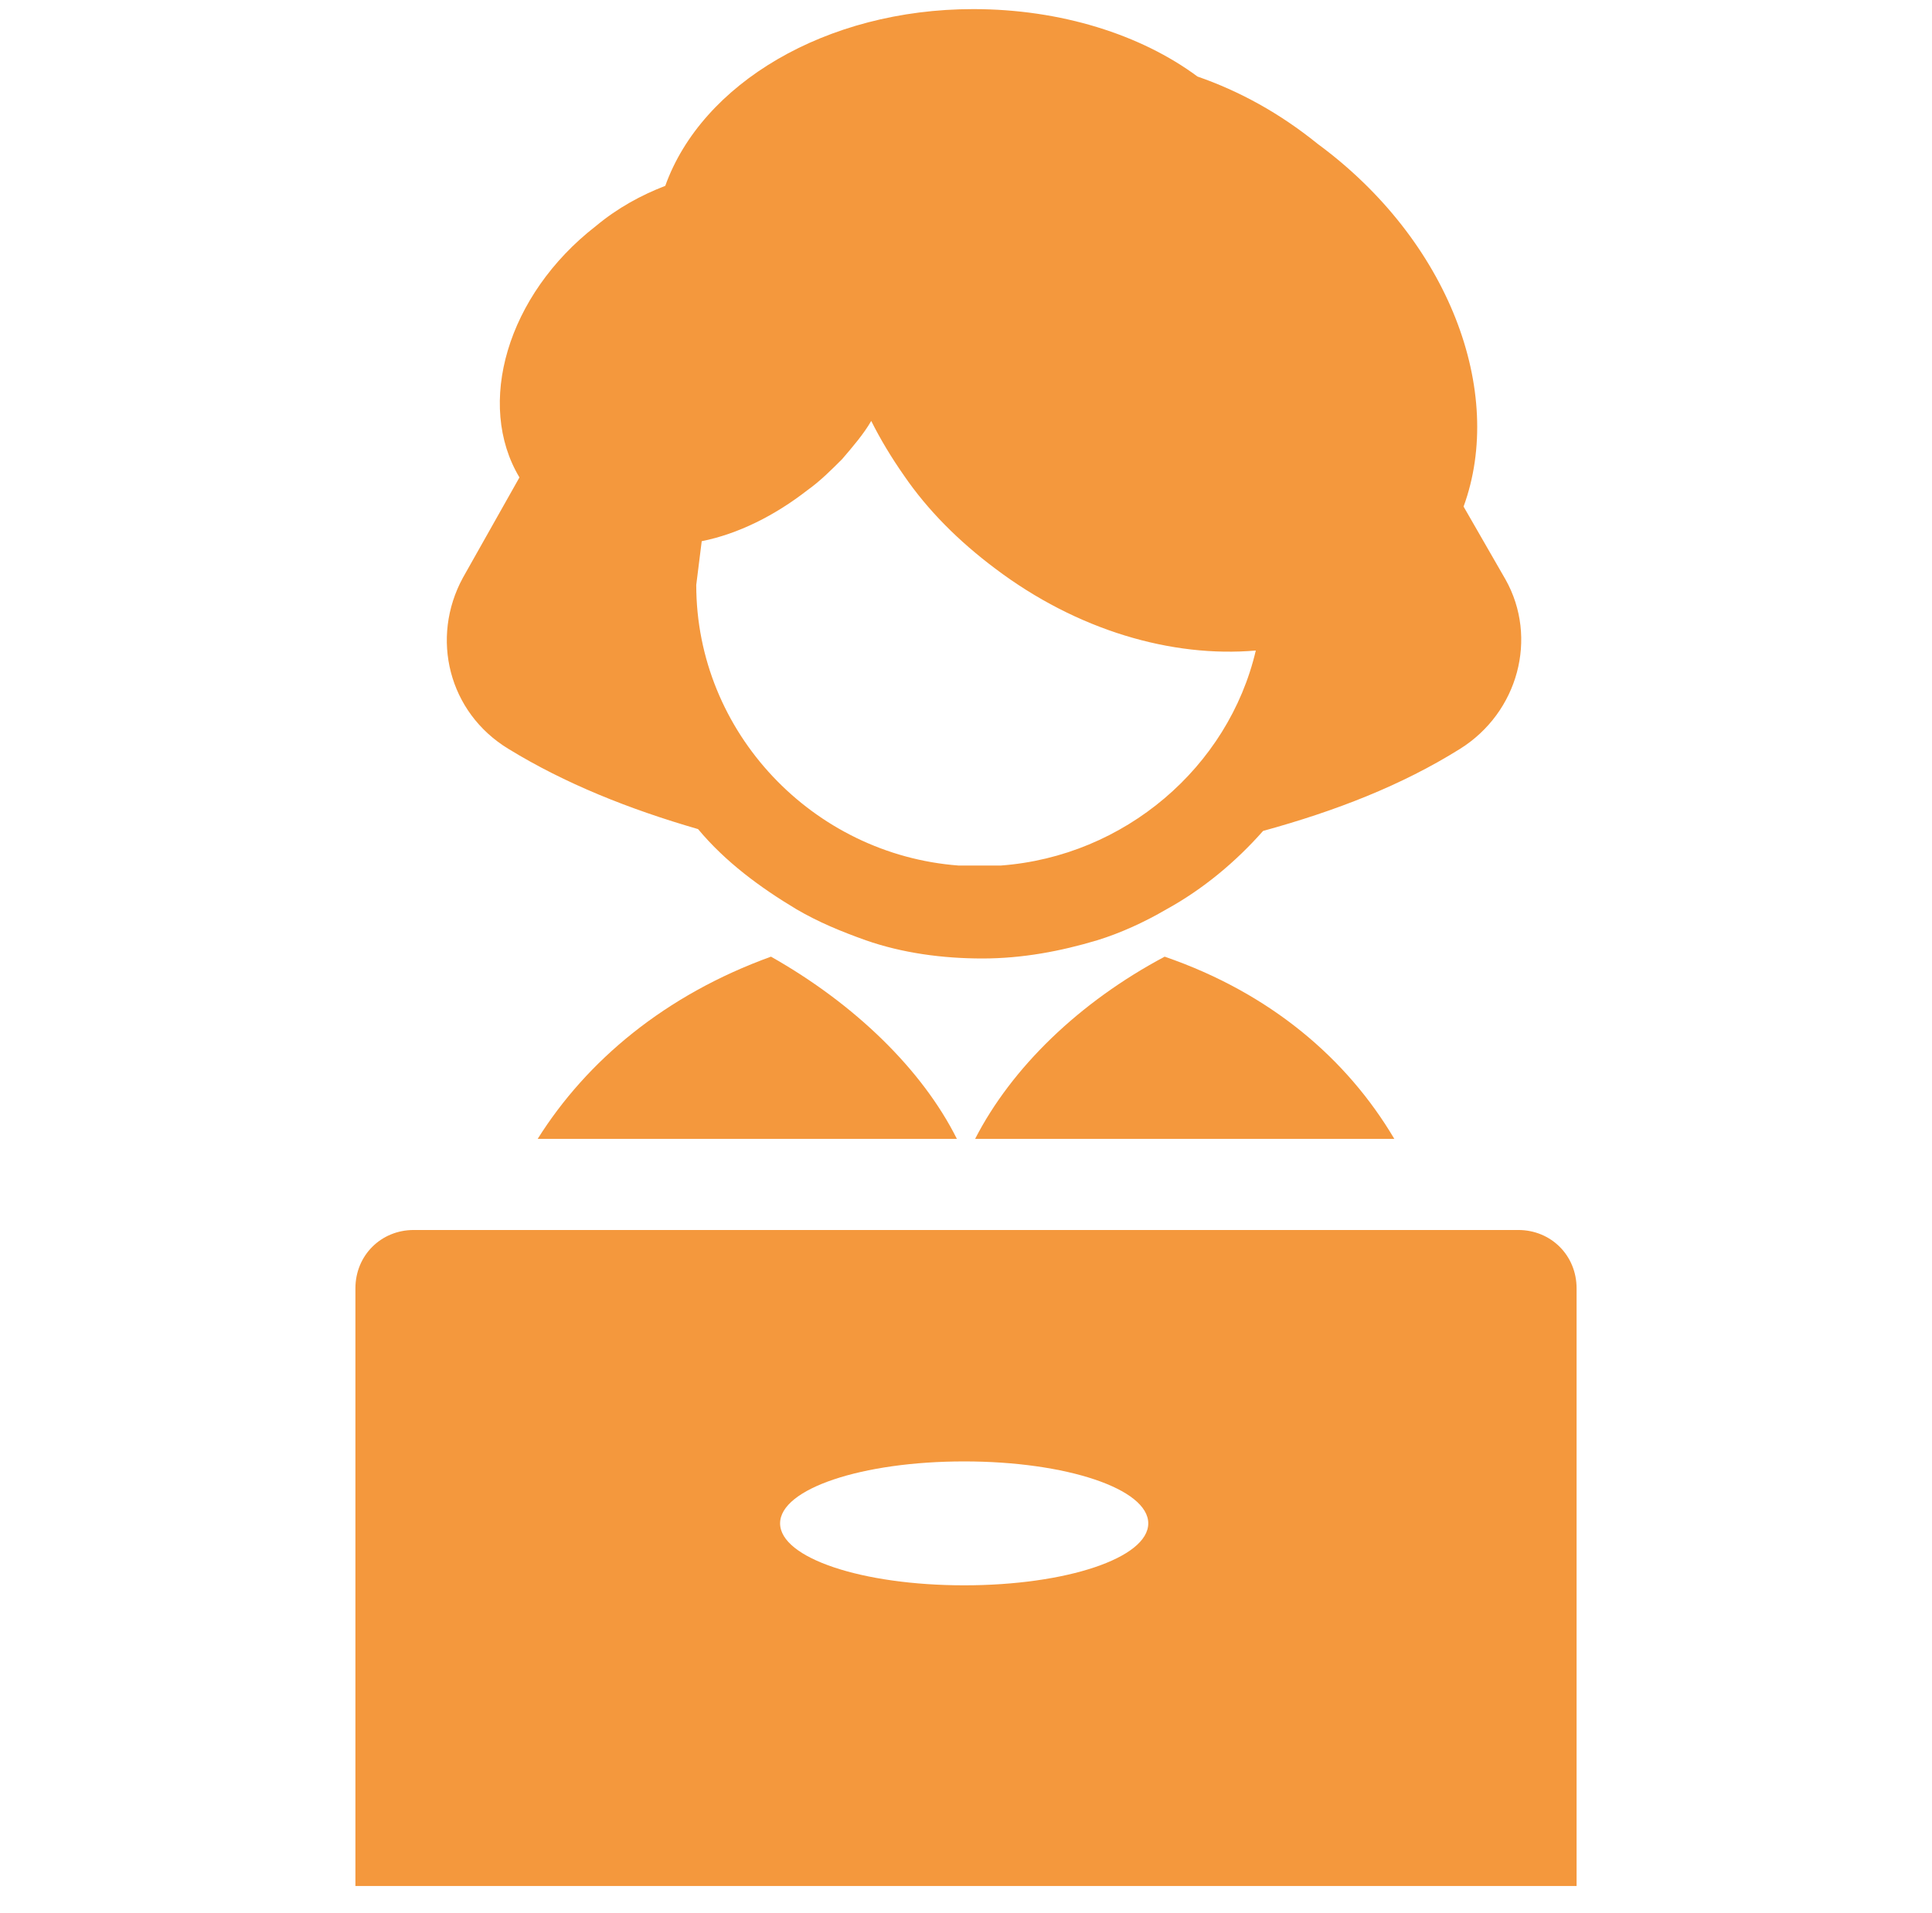
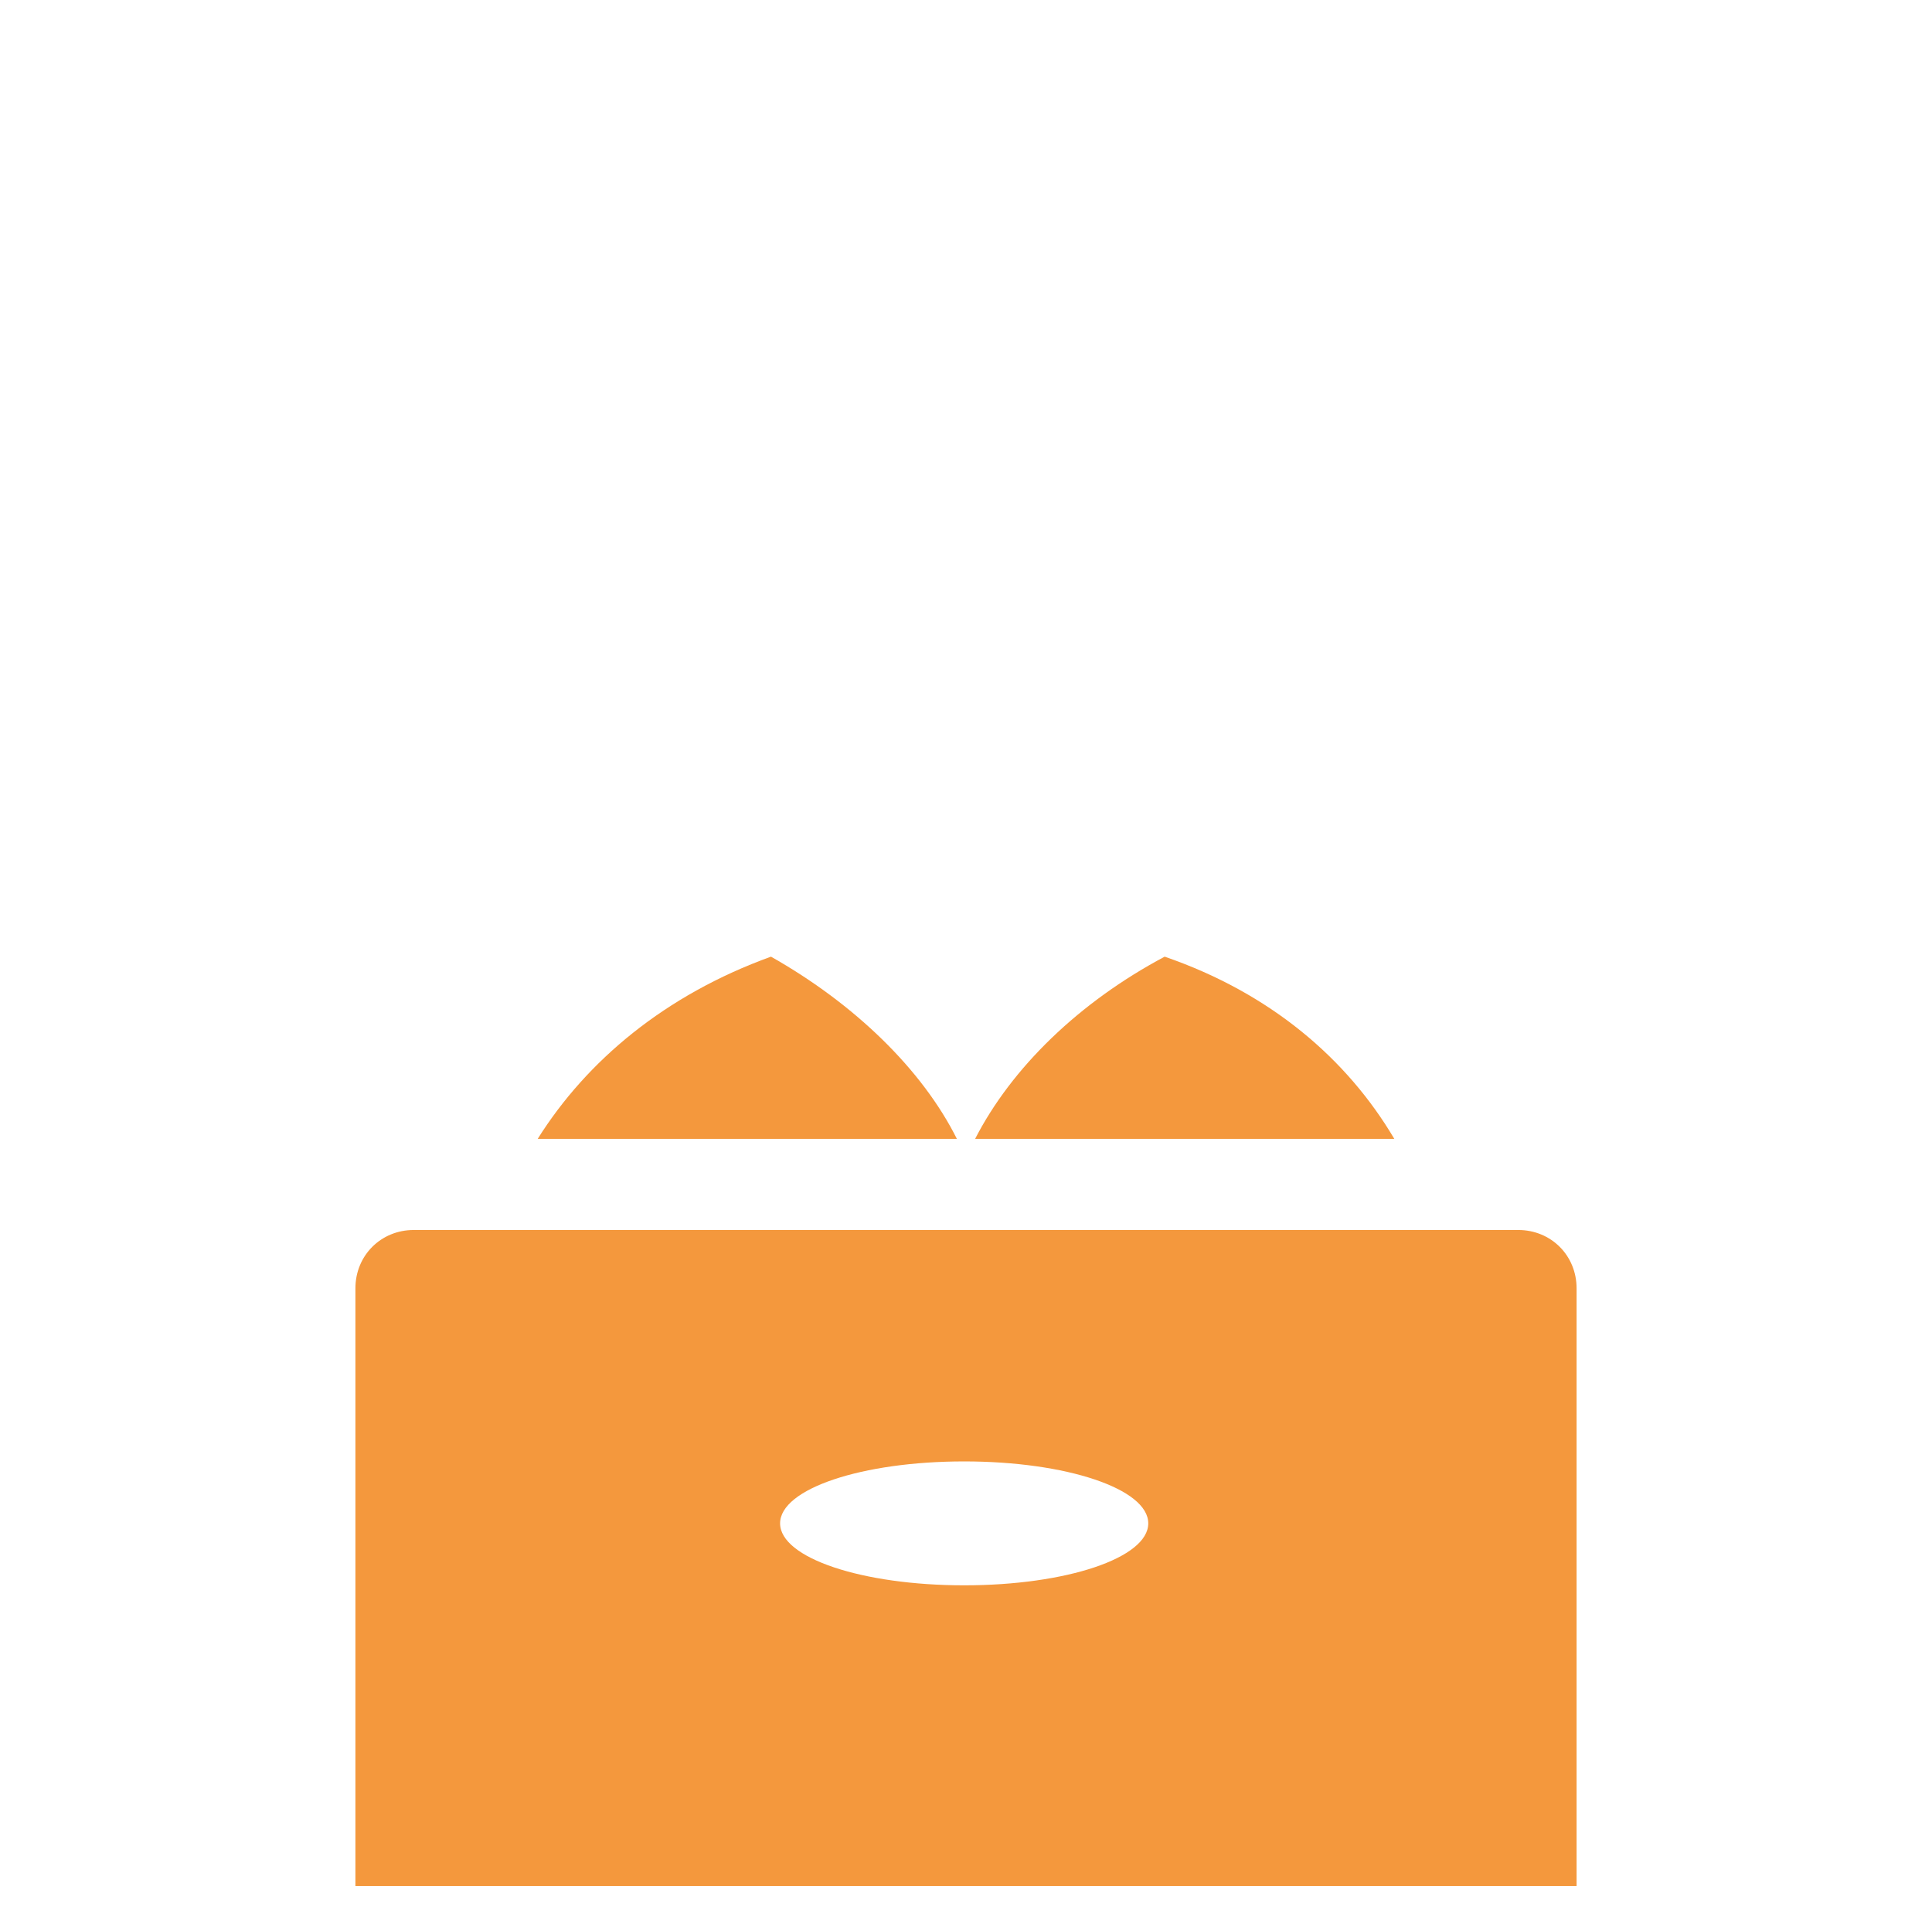
<svg xmlns="http://www.w3.org/2000/svg" version="1.1" id="Layer_1" x="0px" y="0px" width="106px" height="105px" viewBox="0 0 106 105" style="enable-background:new 0 0 106 105;" xml:space="preserve">
  <style type="text/css">
	.st0{fill-rule:evenodd;clip-rule:evenodd;fill:#F4983D;}
</style>
  <title>ic_espandi</title>
  <desc>Created with Sketch.</desc>
  <g id="Page-1">
    <g id="Homepage_digibook" transform="translate(-1051, -1340)">
      <g id="espandi" transform="translate(1031, 1339)">
        <g id="Group-7" transform="translate(20, 1)">
          <path id="Fill-1" class="st0" d="M29.5,62.5h23c-1.9-3.8-5.6-7.4-10.2-10C36.5,54.6,32.2,58.2,29.5,62.5" />
          <path id="Fill-3" class="st0" d="M53.5,62.5h23c-2.6-4.4-6.8-8-12.6-10C59.2,55,55.5,58.6,53.5,62.5" />
-           <path id="Fill-5" class="st0" d="M38.5,29.7c2-0.4,4-1.4,5.8-2.8c0.7-0.5,1.3-1.1,1.9-1.7c0.6-0.7,1.2-1.4,1.6-2.1      c0.5,1,1.1,2,1.8,3c1.3,1.9,3,3.6,5,5.1c4.5,3.4,9.7,4.9,14.3,4.5c-1.5,6.4-7.2,11.3-14,11.8c-0.4,0-0.8,0-1.1,0      c-0.4,0-0.8,0-1.2,0c-8-0.6-14.4-7.3-14.4-15.4C38.3,31.3,38.4,30.5,38.5,29.7 M27.9,41.1c3.1,1.9,6.6,3.3,10.4,4.4      c1.5,1.8,3.4,3.2,5.4,4.4c1.2,0.7,2.4,1.2,3.8,1.7c2,0.7,4.2,1,6.4,1c2.2,0,4.3-0.4,6.3-1c1.3-0.4,2.6-1,3.8-1.7      c2-1.1,3.8-2.6,5.3-4.3c4-1.1,7.6-2.5,10.8-4.5c3.2-2,4.3-6.1,2.5-9.3l-2.3-4c2.3-6.3-0.8-14.6-8-19.9C70.2,6.2,68,5,65.7,4.2      c-3.1-2.3-7.5-3.7-12.3-3.7c-8.1,0-14.9,4.1-16.9,9.7c-1.3,0.5-2.6,1.2-3.8,2.2c-4.9,3.8-6.6,9.8-4.2,13.8l-3.1,5.5      C23.6,35,24.6,39.1,27.9,41.1" />
          <path id="Fill-7" class="st0" d="M52.9,80.2c5.6,0,10.1,1.5,10.1,3.4c0,1.9-4.5,3.4-10.1,3.4s-10.1-1.5-10.1-3.4      C42.8,81.7,47.3,80.2,52.9,80.2 M19.5,70.7V99v4.5h67V99V70.7c0-1.8-1.4-3.2-3.2-3.2H79H27.7h-5C20.9,67.5,19.5,68.9,19.5,70.7" />
        </g>
      </g>
    </g>
  </g>
</svg>